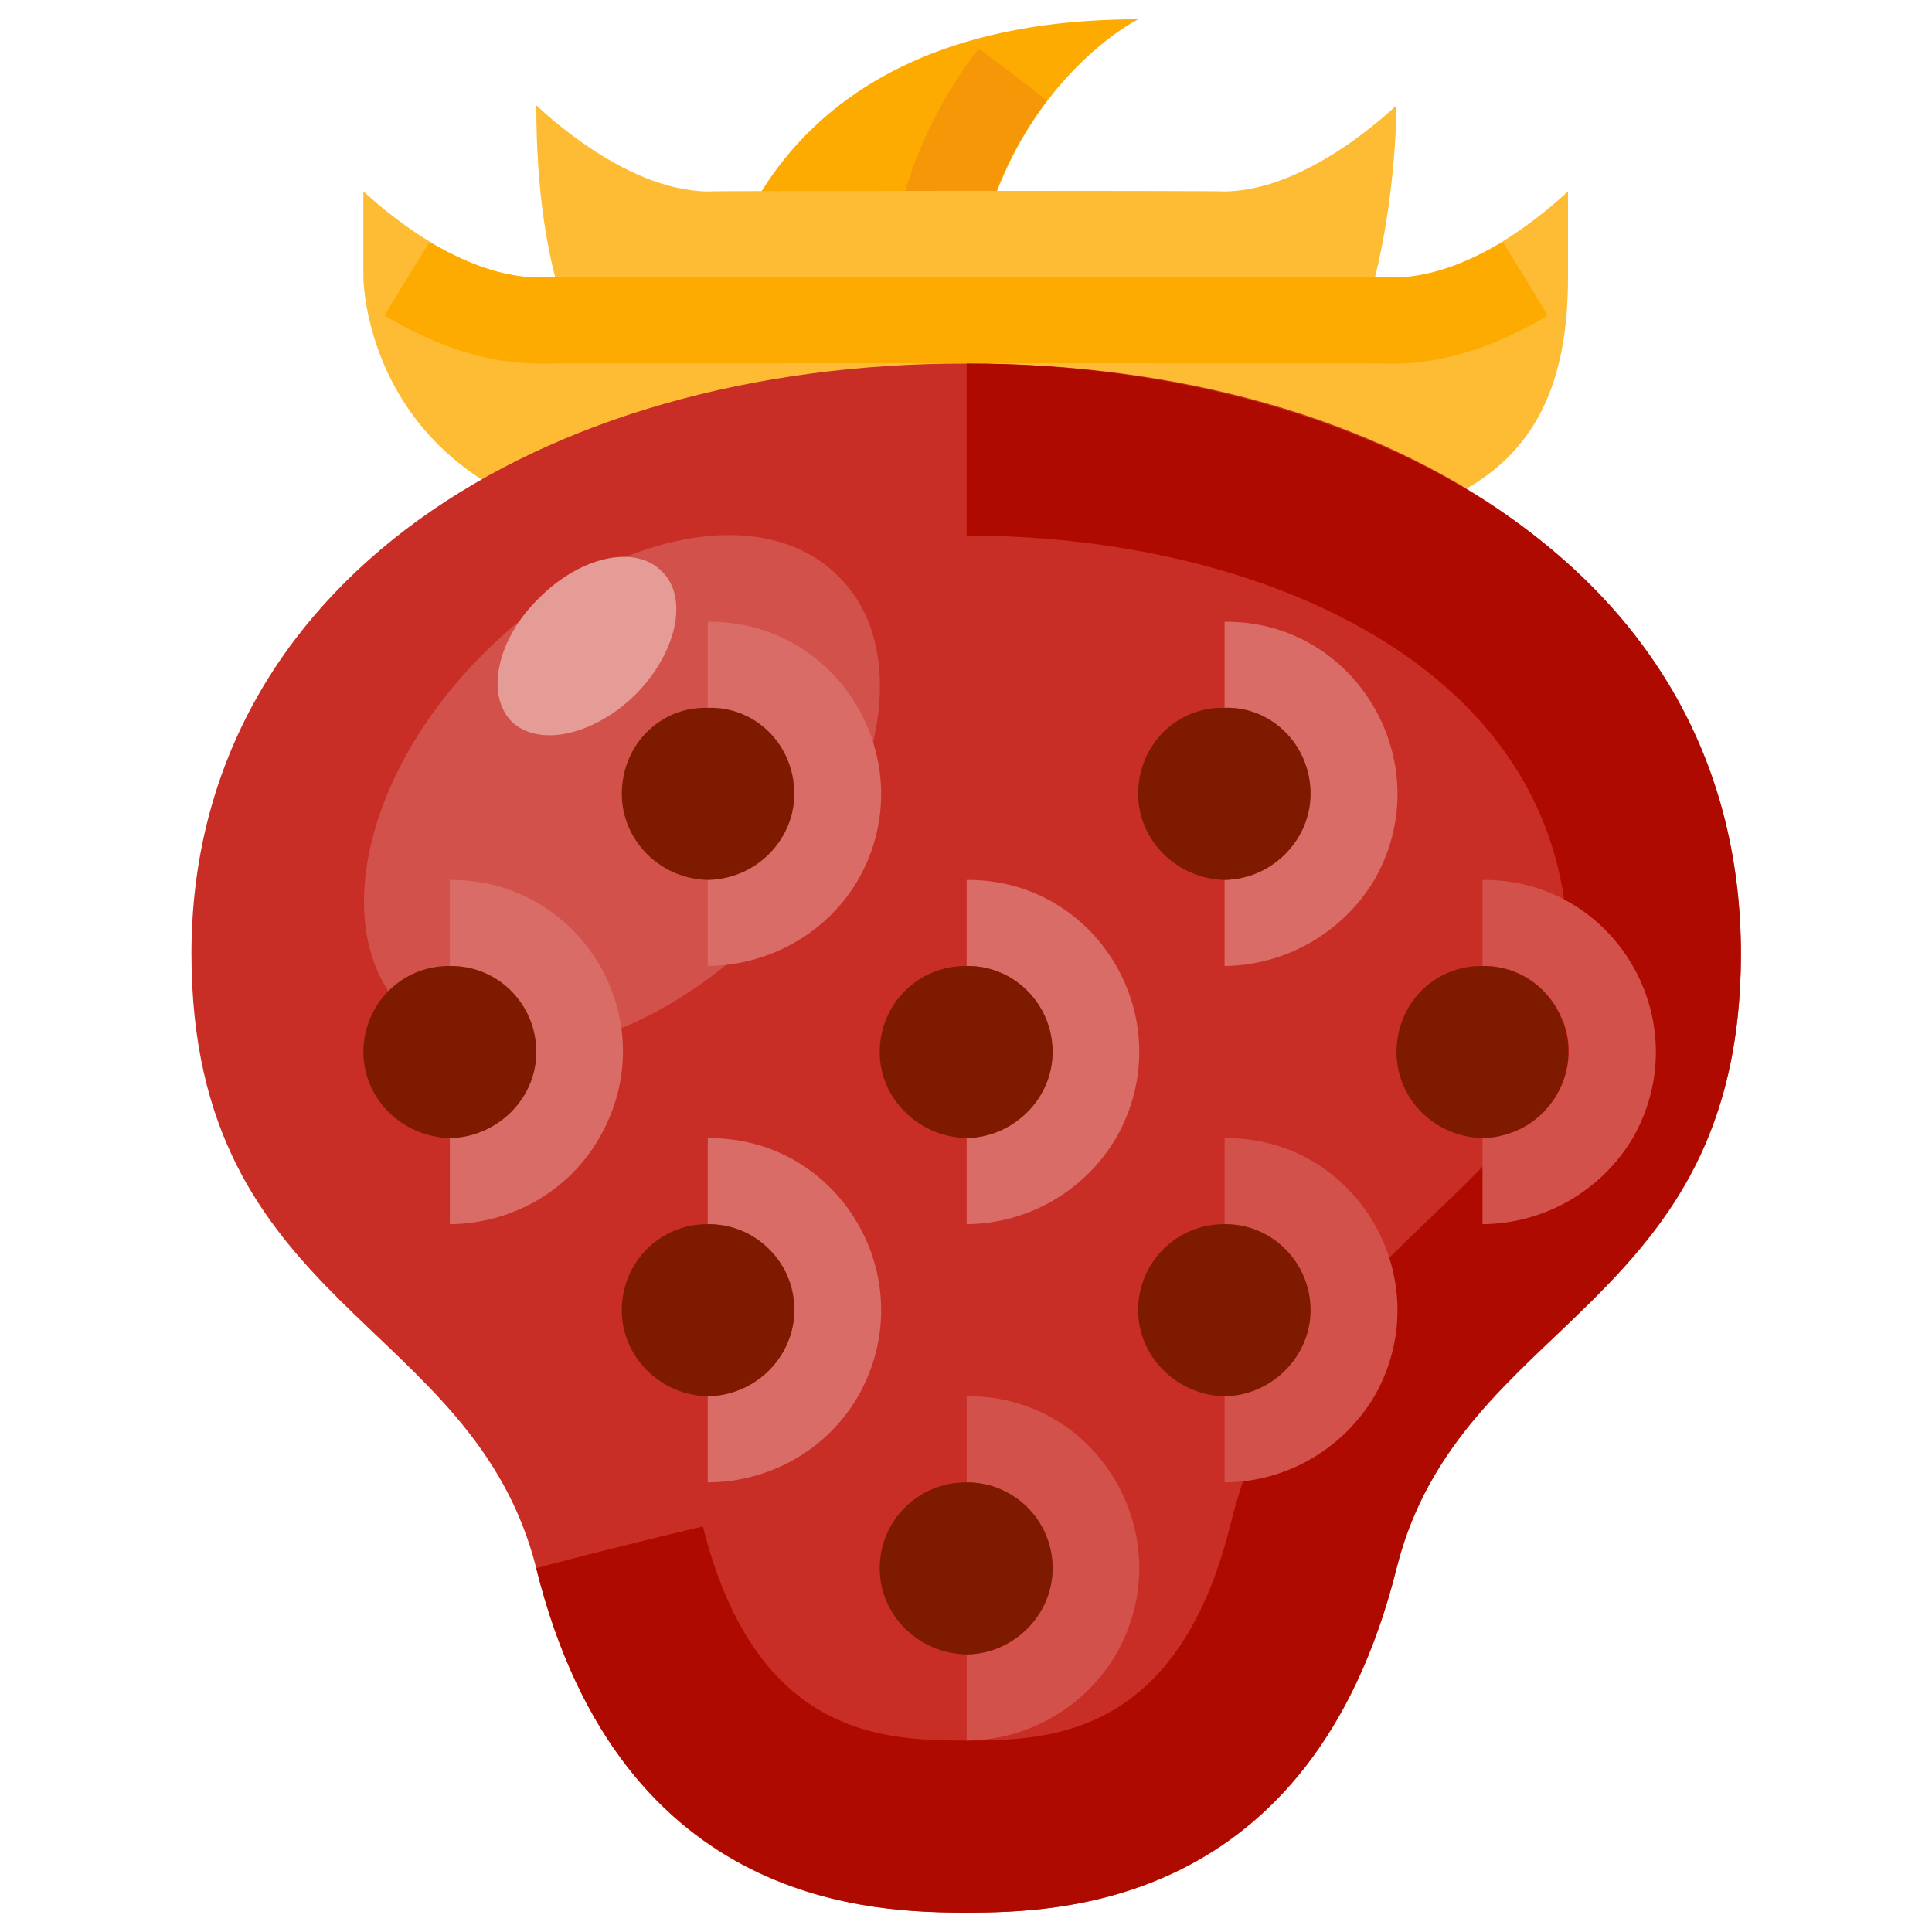
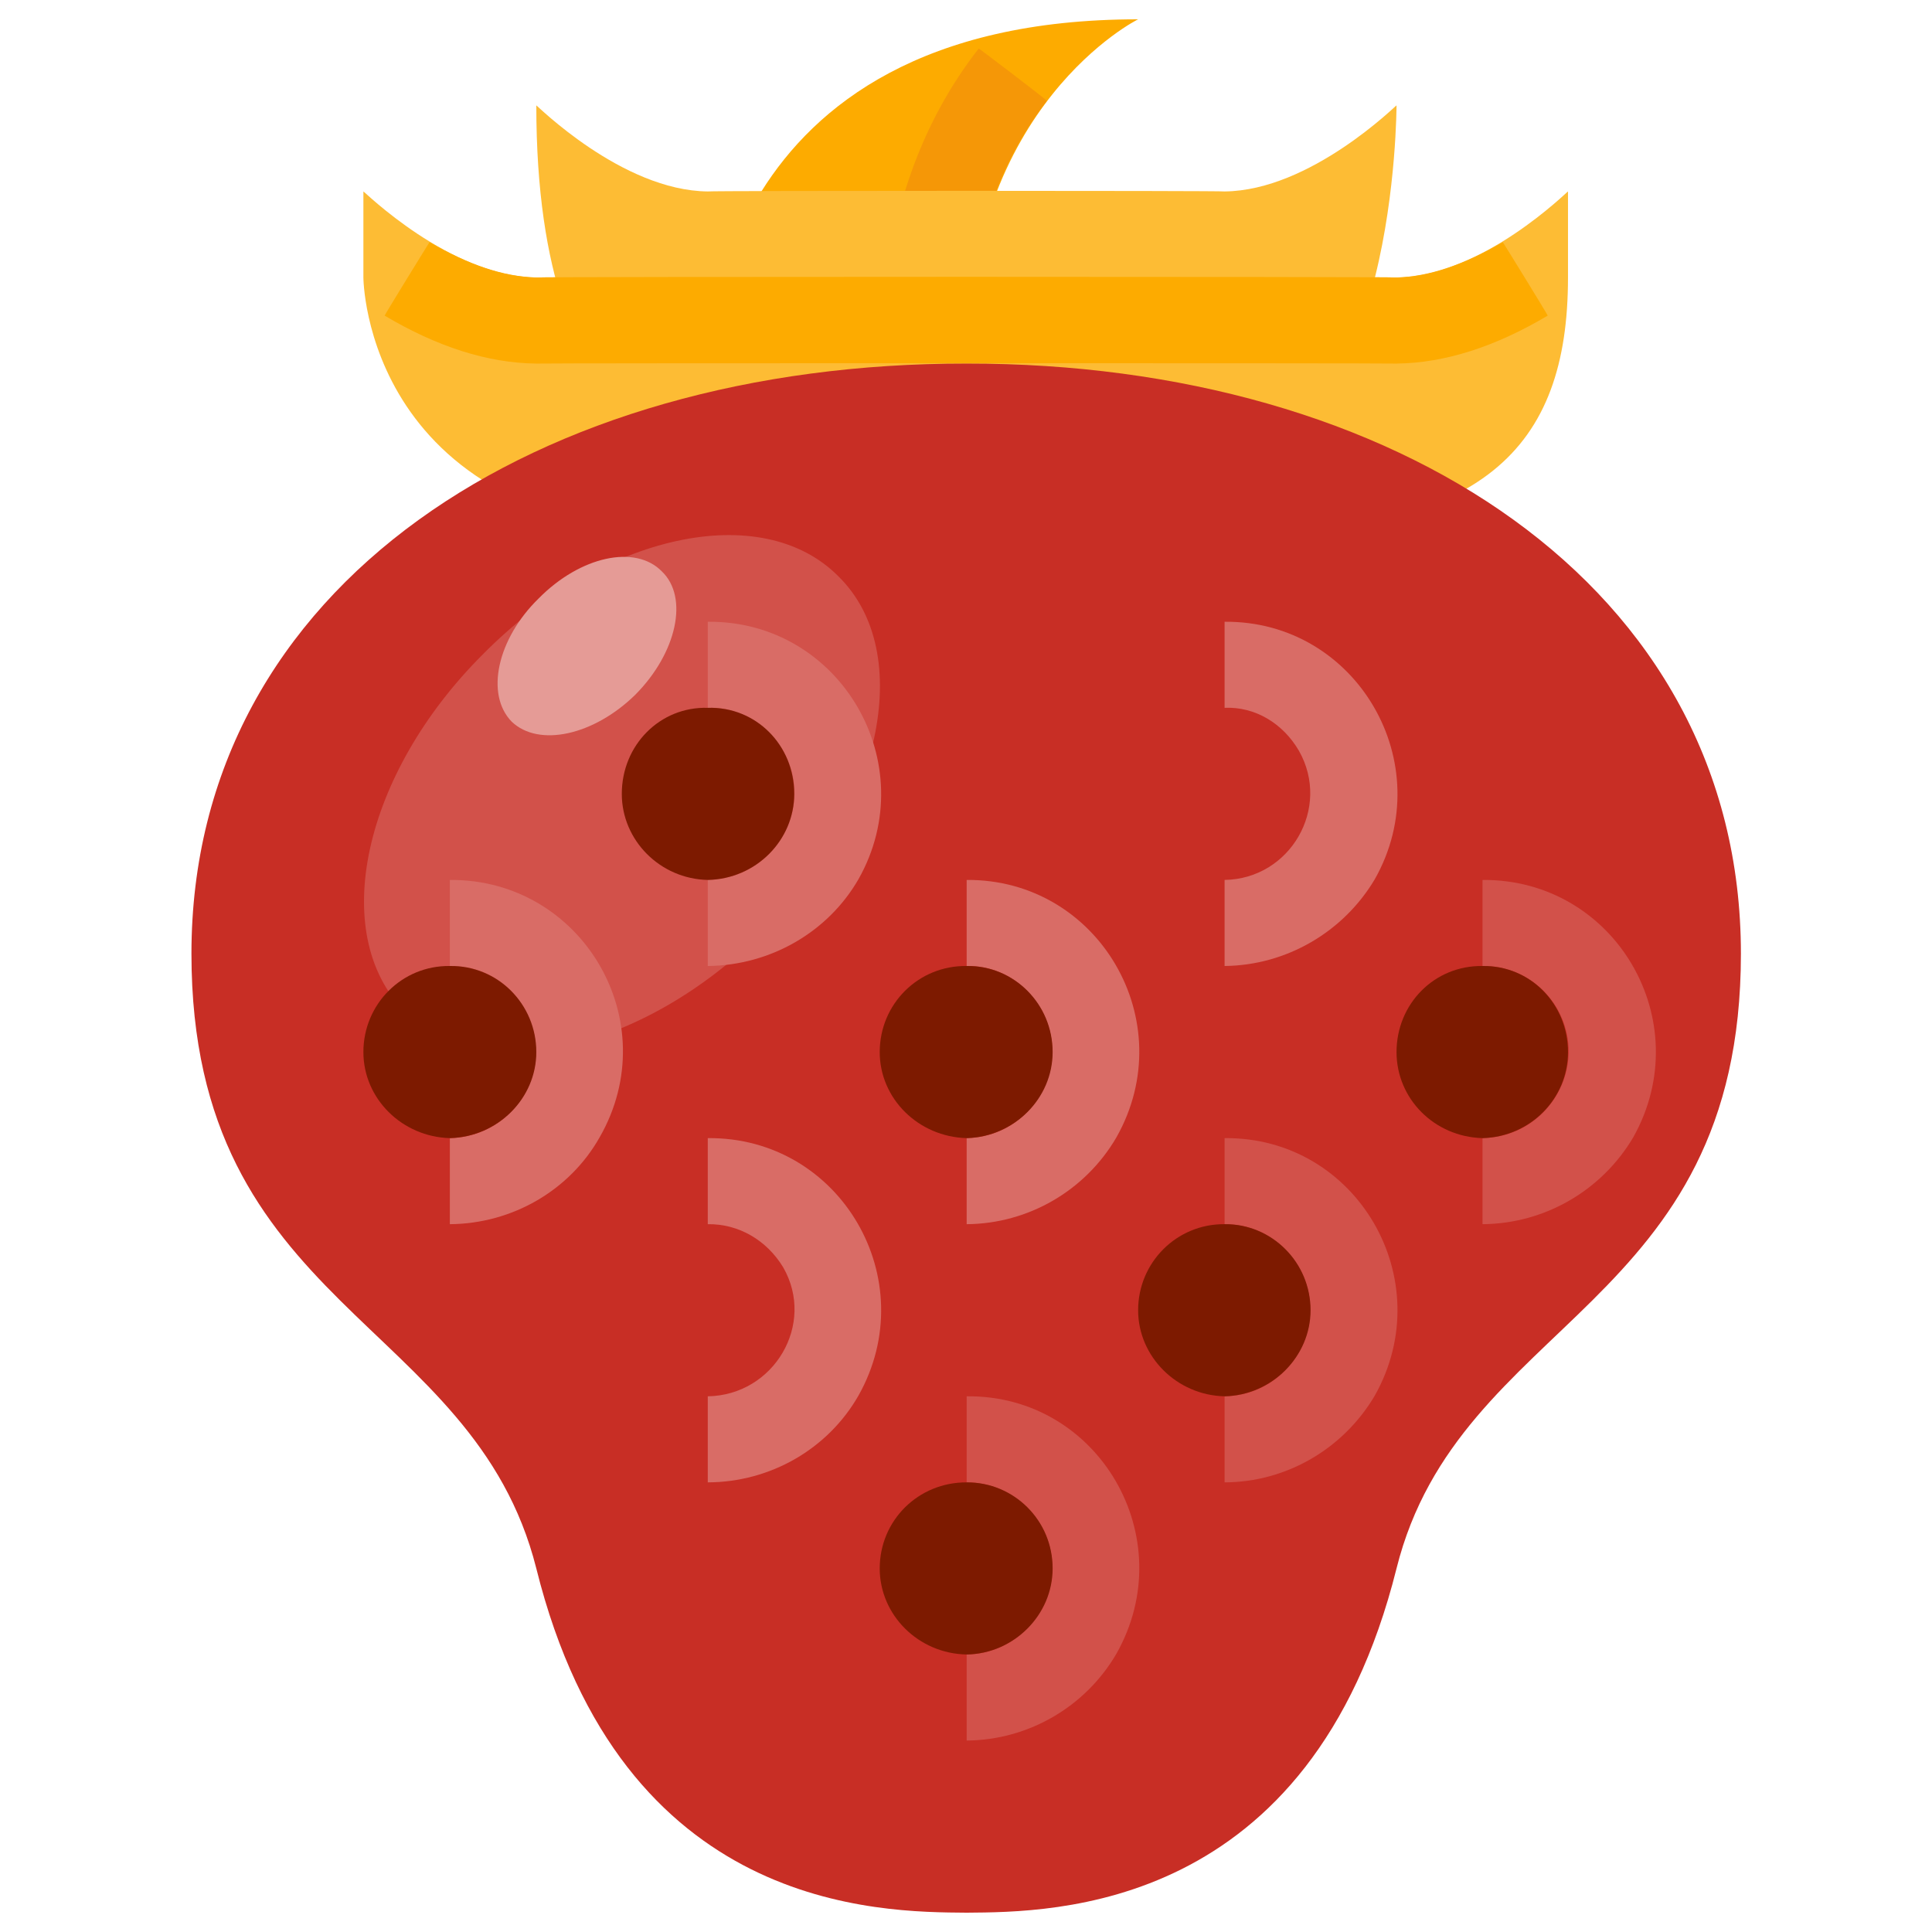
<svg xmlns="http://www.w3.org/2000/svg" version="1.1" width="100%" height="100%" id="svgWorkerArea" viewBox="0 0 400 400" style="background: white;">
  <defs id="defsdoc">
    <pattern id="patternBool" x="0" y="0" width="10" height="10" patternUnits="userSpaceOnUse" patternTransform="rotate(35)">
      <circle cx="5" cy="5" r="4" style="stroke: none;fill: #ff000070;" />
    </pattern>
  </defs>
  <g id="fileImp-590131067" class="cosito">
    <path id="pathImp-201448997" class="grouped" style="fill:#fdab00" d="M146.537 75.273C146.537 75.167 146.537 3.967 235.637 4 235.637 3.967 200.137 21.667 200.137 75.273 200.137 75.167 146.537 75.167 146.537 75.273" />
    <path id="pathImp-211855698" class="grouped" style="fill:#f59707" d="M200.437 66.999C200.437 66.967 182.637 65.667 182.637 65.729 184.137 44.067 190.737 25.267 202.637 10.047 202.637 9.967 216.737 20.667 216.737 20.888 207.137 33.267 201.637 48.767 200.437 66.999 200.437 66.967 200.437 66.967 200.437 66.999" />
    <path id="pathImp-654577092" class="grouped" style="fill:#fdbc34" d="M253.537 39.637C253.537 39.467 146.537 39.467 146.537 39.637 128.737 39.467 111.037 21.667 111.037 21.819 111.037 92.967 146.537 92.967 146.537 93.091 146.537 92.967 253.537 92.967 253.537 93.091 289.137 92.967 289.137 21.667 289.137 21.819 289.137 21.667 271.337 39.467 253.537 39.637 253.537 39.467 253.537 39.467 253.537 39.637" />
    <path id="pathImp-610222107" class="grouped" style="fill:#fdbc34" d="M75.237 57.455C75.237 57.267 75.237 110.767 146.537 110.909 146.537 110.767 253.537 110.767 253.537 110.909 306.937 110.767 324.637 92.967 324.637 57.455 324.637 57.267 324.637 39.467 324.637 39.637 324.637 39.467 306.937 57.267 289.137 57.455 289.137 57.267 111.037 57.267 111.037 57.455 93.137 57.267 75.237 39.467 75.237 39.637 75.237 39.467 75.237 57.267 75.237 57.455" />
    <path id="pathImp-808990115" class="grouped" style="fill:#fdab00" d="M289.137 75.273C289.137 75.167 111.037 75.167 111.037 75.273 100.937 75.167 90.437 71.767 79.637 65.346 79.637 65.167 88.937 50.067 88.937 50.138 96.937 54.767 104.137 57.267 111.037 57.455 111.037 57.267 289.137 57.267 289.137 57.455 295.937 57.267 303.137 54.767 311.137 50.138 311.137 50.067 320.437 65.167 320.437 65.345 309.637 71.767 299.137 75.167 289.137 75.272 289.137 75.167 289.137 75.167 289.137 75.273" />
    <path id="pathImp-168762143" class="grouped" style="fill:#c82e25" d="M200.137 75.273C111.537 75.167 39.637 120.967 39.637 197.454 39.637 271.167 97.937 272.767 111.037 324.727 128.737 395.867 182.137 395.867 200.137 396 217.937 395.867 271.337 395.867 289.137 324.727 302.137 272.767 360.437 271.167 360.437 197.454 360.437 120.967 288.437 75.167 200.137 75.273 200.137 75.167 200.137 75.167 200.137 75.273" />
    <path id="ellipseImp-673723016" class="grouped" style="fill:#d2514a" d="M83.737 209.352C67.937 193.267 75.137 160.267 99.937 135.507 124.637 110.467 157.737 103.267 173.637 119.375 189.637 135.167 182.537 168.167 157.637 193.22 132.737 217.867 99.737 225.167 83.737 209.352 83.737 209.267 83.737 209.267 83.737 209.352" />
    <path id="ellipseImp-980598149" class="grouped" style="fill:#e59b96" d="M105.937 149.41C100.437 143.767 102.937 132.267 111.537 123.886 120.137 115.167 131.537 112.667 137.037 118.31 142.637 123.667 140.137 135.167 131.537 143.834 122.937 152.267 111.537 154.767 105.937 149.41 105.937 149.267 105.937 149.267 105.937 149.41" />
-     <path id="pathImp-527493216" class="grouped" style="fill:#af0a00" d="M200.137 396C182.537 395.867 128.737 395.867 111.037 324.727 111.037 324.467 145.537 315.867 145.537 316.079 156.637 360.267 183.737 360.267 200.137 360.363 216.237 360.267 243.537 360.267 254.637 316.08 262.437 283.967 281.937 265.667 297.437 250.914 315.137 233.867 324.637 224.667 324.637 197.451 324.637 137.767 260.137 110.767 200.137 110.909 200.137 110.767 200.137 75.167 200.137 75.273 277.337 75.167 360.437 113.467 360.437 197.45 360.437 239.867 340.837 258.667 321.937 276.675 308.437 289.367 294.637 302.667 289.137 324.718 271.337 395.867 217.637 395.867 200.137 396 200.137 395.867 200.137 395.867 200.137 396" />
    <path id="pathImp-972300829" class="grouped" style="fill:#d96c66" d="M200.137 253.454C200.137 253.367 200.137 235.367 200.137 235.637 213.637 235.367 222.237 220.767 215.537 208.909 212.137 203.167 206.437 199.867 200.137 200 200.137 199.867 200.137 181.967 200.137 182.182 227.437 181.967 244.737 211.467 231.137 235.487 224.737 246.467 212.937 253.367 200.137 253.454 200.137 253.367 200.137 253.367 200.137 253.454" />
    <path id="circleImp-455424433" class="grouped" style="fill:#7d1a00" d="M182.137 217.818C182.137 207.867 190.137 199.867 200.137 200 209.937 199.867 217.937 207.867 217.937 217.818 217.937 227.467 209.937 235.367 200.137 235.636 190.137 235.367 182.137 227.467 182.137 217.818 182.137 217.767 182.137 217.767 182.137 217.818" />
    <path id="pathImp-79625200" class="grouped" style="fill:#d96c66" d="M93.137 253.454C93.137 253.367 93.137 235.367 93.137 235.637 106.737 235.367 115.437 220.767 108.537 208.909 105.437 203.167 99.537 199.867 93.137 200 93.137 199.867 93.137 181.967 93.137 182.182 120.537 181.967 137.937 211.467 124.137 235.487 117.937 246.467 106.037 253.367 93.137 253.454 93.137 253.367 93.137 253.367 93.137 253.454" />
    <path id="circleImp-335215354" class="grouped" style="fill:#7d1a00" d="M75.237 217.818C75.237 207.867 83.237 199.867 93.137 200 103.037 199.867 111.037 207.867 111.037 217.818 111.037 227.467 103.037 235.367 93.137 235.636 83.237 235.367 75.237 227.467 75.237 217.818 75.237 217.767 75.237 217.767 75.237 217.818" />
    <path id="pathImp-117489024" class="grouped" style="fill:#d96c66" d="M146.537 306.909C146.537 306.867 146.537 288.867 146.537 289.091 160.237 288.867 168.937 274.167 162.137 262.364 158.737 256.767 152.937 253.367 146.537 253.454 146.537 253.367 146.537 235.367 146.537 235.637 174.037 235.367 191.237 264.967 177.737 288.942 171.437 299.967 159.537 306.867 146.537 306.909 146.537 306.867 146.537 306.867 146.537 306.909" />
-     <path id="circleImp-569162351" class="grouped" style="fill:#7d1a00" d="M128.737 271.272C128.737 261.367 136.637 253.367 146.537 253.454 156.537 253.367 164.437 261.367 164.437 271.272 164.437 280.867 156.537 288.867 146.537 289.09 136.637 288.867 128.737 280.867 128.737 271.272 128.737 271.167 128.737 271.167 128.737 271.272" />
    <path id="pathImp-328140122" class="grouped" style="fill:#d96c66" d="M146.537 200C146.537 199.867 146.537 181.967 146.537 182.182 160.237 181.967 168.937 167.267 162.137 155.455 158.737 149.767 152.937 146.267 146.537 146.546 146.537 146.267 146.537 128.467 146.537 128.728 174.037 128.467 191.237 158.167 177.737 182.033 171.437 192.967 159.537 199.867 146.537 200 146.537 199.867 146.537 199.867 146.537 200" />
    <path id="circleImp-42787529" class="grouped" style="fill:#7d1a00" d="M128.737 164.363C128.737 154.267 136.637 146.267 146.537 146.546 156.537 146.267 164.437 154.267 164.437 164.363 164.437 173.967 156.537 181.967 146.537 182.181 136.637 181.967 128.737 173.967 128.737 164.363 128.737 164.267 128.737 164.267 128.737 164.363" />
    <path id="pathImp-131044566" class="grouped" style="fill:#d2514a" d="M253.537 306.909C253.537 306.867 253.537 288.867 253.537 289.091 267.137 288.867 275.637 274.167 268.937 262.364 265.637 256.767 259.837 253.367 253.537 253.454 253.537 253.367 253.537 235.367 253.537 235.637 280.937 235.367 298.137 264.967 284.637 288.942 278.137 299.967 266.337 306.867 253.537 306.909 253.537 306.867 253.537 306.867 253.537 306.909" />
    <path id="circleImp-565046874" class="grouped" style="fill:#7d1a00" d="M235.637 271.272C235.637 261.367 243.637 253.367 253.537 253.454 263.337 253.367 271.337 261.367 271.337 271.272 271.337 280.867 263.337 288.867 253.537 289.09 243.637 288.867 235.637 280.867 235.637 271.272 235.637 271.167 235.637 271.167 235.637 271.272" />
    <path id="pathImp-726187590" class="grouped" style="fill:#d96c66" d="M253.537 200C253.537 199.867 253.537 181.967 253.537 182.182 267.137 181.967 275.637 167.267 268.937 155.455 265.637 149.767 259.837 146.267 253.537 146.546 253.537 146.267 253.537 128.467 253.537 128.728 280.937 128.467 298.137 158.167 284.637 182.033 278.137 192.967 266.337 199.867 253.537 200 253.537 199.867 253.537 199.867 253.537 200" />
-     <path id="circleImp-421382458" class="grouped" style="fill:#7d1a00" d="M235.637 164.363C235.637 154.267 243.637 146.267 253.537 146.546 263.337 146.267 271.337 154.267 271.337 164.363 271.337 173.967 263.337 181.967 253.537 182.181 243.637 181.967 235.637 173.967 235.637 164.363 235.637 164.267 235.637 164.267 235.637 164.363" />
    <path id="pathImp-939746515" class="grouped" style="fill:#d2514a" d="M306.937 253.454C306.937 253.367 306.937 235.367 306.937 235.637 320.637 235.367 329.137 220.767 322.437 208.909 319.137 203.167 313.137 199.867 306.937 200 306.937 199.867 306.937 181.967 306.937 182.182 334.437 181.967 351.637 211.467 338.137 235.487 331.637 246.467 319.837 253.367 306.937 253.454 306.937 253.367 306.937 253.367 306.937 253.454" />
    <path id="circleImp-540818222" class="grouped" style="fill:#7d1a00" d="M289.137 217.818C289.137 207.867 296.937 199.867 306.937 200 316.837 199.867 324.637 207.867 324.637 217.818 324.637 227.467 316.837 235.367 306.937 235.636 296.937 235.367 289.137 227.467 289.137 217.818 289.137 217.767 289.137 217.767 289.137 217.818" />
    <path id="pathImp-9321388" class="grouped" style="fill:#d2514a" d="M200.137 360.363C200.137 360.267 200.137 342.367 200.137 342.546 213.637 342.367 222.237 327.467 215.537 315.818 212.137 310.267 206.437 306.867 200.137 306.909 200.137 306.867 200.137 288.867 200.137 289.091 227.437 288.767 244.737 318.367 231.137 342.396 224.737 353.367 212.937 360.267 200.137 360.363 200.137 360.267 200.137 360.267 200.137 360.363" />
    <path id="circleImp-952575145" class="grouped" style="fill:#7d1a00" d="M182.137 324.727C182.137 314.767 190.137 306.867 200.137 306.909 209.937 306.867 217.937 314.767 217.937 324.727 217.937 334.367 209.937 342.367 200.137 342.545 190.137 342.367 182.137 334.367 182.137 324.727 182.137 324.467 182.137 324.467 182.137 324.727" />
  </g>
</svg>